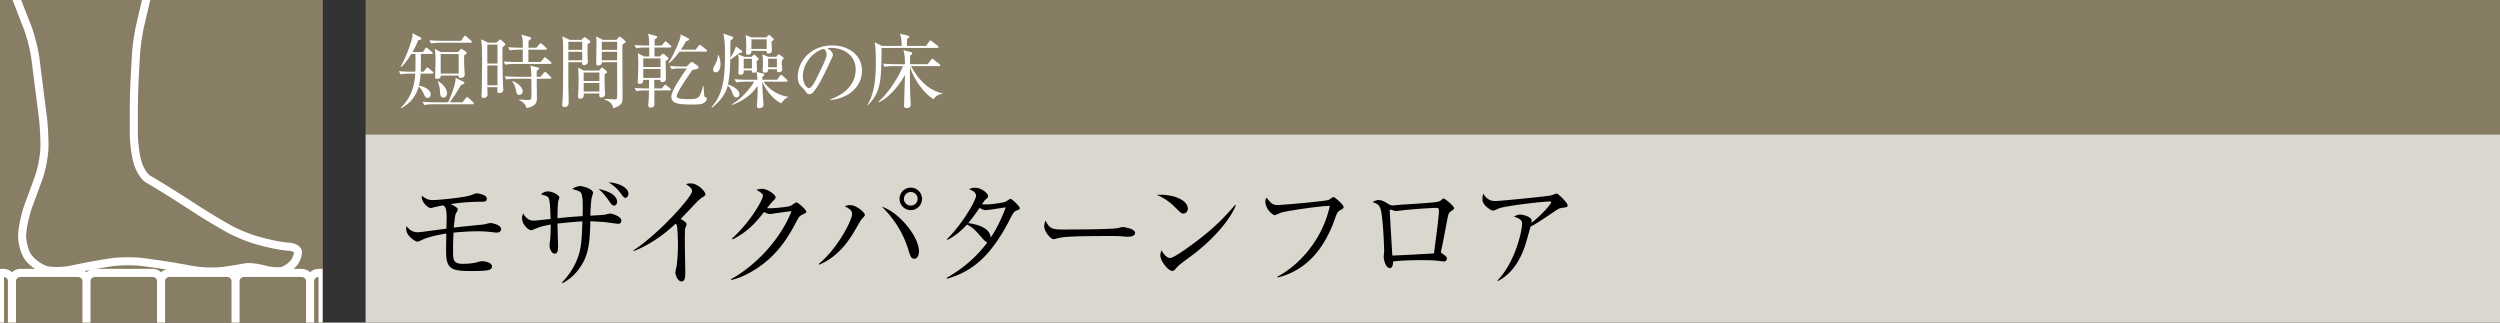
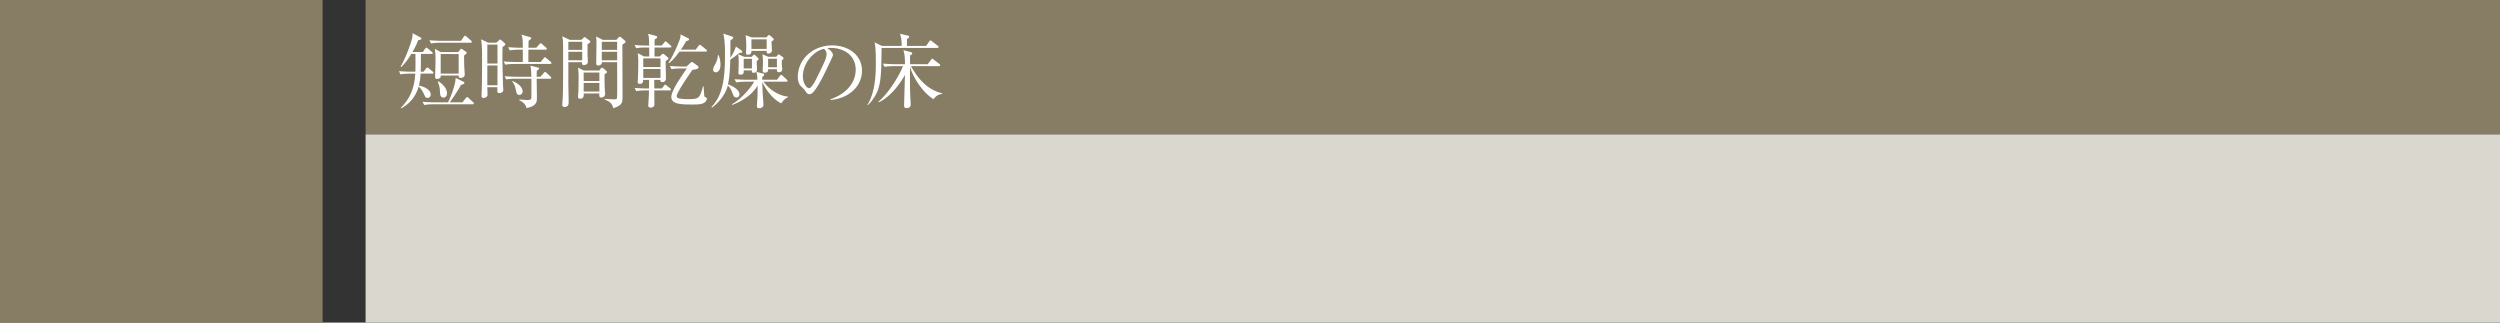
<svg xmlns="http://www.w3.org/2000/svg" id="_イヤー_1" data-name="レイヤー 1" viewBox="0 0 465 60">
  <rect x="0" y="0" width="465" height="60" fill="#333333" stroke="none" />
  <defs>
    <clipPath id="clippath">
      <path fill="none" d="M0 0h60v60H0z" />
    </clipPath>
    <style>.cls-1{fill:#fff}.cls-2{fill:#877d65}</style>
  </defs>
  <path class="cls-2" d="M68 0h397v25H68z" />
  <path fill="#dad7ce" d="M68 25h397v35H68z" />
-   <path d="M92.388 43.262c-.22 0-.33-.023-1.298-.133-.44-.044-1.189-.11-2.245-.11-.264 0-1.892 0-4.489.243-.066 1.408-.087 1.782-.087 3.542 0 1.474.065 2.266 1.76 2.266.791 0 1.782-.044 2.662-.286.616-.176.748-.198 1.035-.198.462 0 1.782.242 1.782.969 0 .374-.198.593-.881.725-.571.11-2.222.132-2.882.132-3.829 0-4.774-.33-4.774-3.74 0-.727.021-1.738.044-3.234-1.365.198-3.433.66-4.402 1.122-.351.175-.813.395-.967.395-.33 0-2.091-.99-2.091-2.397 0-.155.022-.397.045-.485.704.815 1.231 1.122 2.133 1.122.33 0 .947-.088 1.298-.132l4.005-.528c0-.307.044-1.628.044-1.892 0-1.87-.22-2.178-.638-2.443-.594.11-1.496.286-1.716.353-.462.132-.506.132-.66.132-.396 0-1.783-1.056-1.606-2.289.88.705 1.275.815 2.2.815.77 0 5.83-.463 6.975-.925.748-.286.836-.33 1.056-.33.264 0 1.056.176 1.54.462.155.088.308.33.308.572 0 .529-.483.529-.924.529-2.927.044-4.005.175-5.787.44.418.197 1.32.638 1.32.968 0 .198-.131.395-.374.814-.131.197-.307 1.848-.374 2.596.903-.132 5.567-.572 5.744-.616.109-.044.967-.242 1.078-.242.132 0 1.98.264 1.98 1.144 0 .242-.177.639-.814.639zM114.929 41.633l-2.134-.286c-.309-.044-2.355-.176-2.993-.198-.088 3.63-.241 5.94-1.65 8.185-.858 1.387-1.936 2.486-3.52 3.345l-.11-.132c2.178-2.244 2.926-4.51 3.124-5.15.484-1.627.55-2.793.682-6.226-1.628.11-2.662.198-4.642.418.021.66.109 3.807.109 4.268 0 .705-.065 1.32-.638 1.32-.594 0-.946-1.011-.946-1.517 0-.11.088-.837.11-.99.11-.902.11-2.751.11-2.905-1.672.308-2.113.484-2.926.814-.506.22-.572.242-.704.242-.529 0-1.695-1.056-1.695-2.222 0-.33.088-.572.199-.924.263.506.857 1.364 1.87 1.364.154 0 .374 0 .77-.044s2.112-.22 2.464-.265c-.022-.77-.066-3.564-.418-3.982-.22-.264-.33-.308-1.364-.594.176-.175.594-.55 1.32-.55.792 0 2.09.682 2.09 1.123 0 .131-.132.505-.198.66-.11.286-.153 3.014-.153 3.212 2.332-.243 2.595-.264 4.686-.396 0-.352.022-.836.022-1.584 0-.793 0-2.465-.418-2.861-.242-.241-1.144-.484-1.562-.615.66-.397 1.144-.529 1.496-.529.572 0 2.399.55 2.399 1.254 0 .088-.199.727-.221.792-.197.727-.264 2.64-.286 3.455.925-.044 2.575-.133 2.772-.198.088-.022.793-.198.881-.198.308 0 2.112.484 2.112 1.32 0 .44-.264.594-.638.594zm-.704-3.389c-.352 0-.594-.351-1.012-.968-.397-.55-.925-1.297-1.87-2.133.44.087 3.432.704 3.432 2.397 0 .616-.462.704-.55.704zm2.134-1.452c-.308 0-.374-.11-1.056-1.034-.264-.374-.947-1.122-2.113-1.848 1.607.066 3.697.88 3.697 2.112 0 .462-.285.77-.528.77zM130.61 36.727c-.198.109-.396.286-.837.681-.131.132-2.662 2.795-3.168 3.322.352.177 1.1.64 1.1.947 0 .133-.197.704-.264.814-.044.088-.066 1.826-.066 2.267 0 .99.089 5.346.089 6.226 0 .462-.067 1.365-.683 1.365-.725 0-1.166-1.21-1.166-1.672 0-.198.22-1.057.242-1.233.155-1.144.243-2.75.243-3.938 0-.748-.088-3.147-.177-3.5a.67.67 0 00-.264-.395c-1.408 1.32-4.18 3.697-7.766 5.082l-.09-.109c5.106-3.389 10.915-10.056 10.915-11.002 0-.528-.242-.704-1.122-1.342.263-.066.528-.132.88-.132 1.297 0 2.728 1.474 2.728 2.046 0 .176-.044.22-.594.573zM149.297 39.895c-.507.22-.704.418-1.189 1.364-2.112 4.115-4.422 6.865-7.789 8.955-1.166.726-2.662 1.497-4.312 1.871l-.044-.154c4.797-2.662 9.241-7.526 11.266-12.653-.903.09-2.399.309-3.301.44-.155.023-.594.089-.704.089-.22 0-.617-.088-1.122-.374-2.047 2.706-3.653 3.96-5.831 5.104l-.11-.176c3.609-3.3 5.742-7.26 5.742-7.965 0-.22-.044-.396-1.21-1.1.529-.176 1.012-.176 1.078-.176.88 0 2.487 1.012 2.487 1.584 0 .198-.088.309-.506.704-.22.198-.792.946-1.078 1.299.99.11 3.74-.198 4.312-.396.199-.067.947-.66 1.166-.66.243 0 1.827 1.32 1.827 1.738 0 .154-.067.22-.682.506zM160.145 40.929c-.265.396-1.277 2.2-1.519 2.574-1.034 1.629-2.927 4.357-6.293 5.743l-.022-.176c3.564-2.926 6.183-8.163 6.183-9.263 0-.485-.198-.859-1.387-1.453.265-.087.529-.198 1.079-.198 1.056 0 2.684 1.32 2.684 1.849 0 .176-.638.792-.725.924zm9.922 7.195c-.593 0-.748-.44-1.144-1.76-1.034-3.455-3.168-6.271-4.906-7.922 3.213 1.035 6.909 5.545 6.909 8.318 0 .572-.22 1.364-.859 1.364zm-.66-9.043a2.09 2.09 0 01-2.09-2.09c0-1.167.924-2.09 2.09-2.09a2.09 2.09 0 012.091 2.09c0 1.144-.946 2.09-2.09 2.09zm0-3.367c-.704 0-1.276.572-1.276 1.276 0 .683.572 1.254 1.276 1.254s1.277-.571 1.277-1.254c0-.704-.573-1.276-1.277-1.276zM189.11 39.146c-.44.176-.594.31-1.32 1.739-3.389 6.579-6.799 9.594-11.64 10.958l-.066-.155c2.948-1.694 5.589-3.894 7.57-6.623-.22-.021-.463-.22-.86-.66-1.517-1.738-1.737-1.98-2.925-2.64-1.188 1.298-2.398 2.245-3.675 2.861l-.066-.133c2.772-2.683 5.413-7.217 5.413-8.075 0-.726-.858-1.056-1.298-1.231.286-.133.594-.265 1.1-.265 1.255 0 2.442 1.078 2.442 1.54 0 .242-.044.286-.55.726-.175.176-.44.594-.593.815.153 0 .374.021.792.021 1.078 0 3.3-.351 3.608-.505.154-.088.77-.529.924-.529.264 0 1.717 1.408 1.717 1.717 0 .22-.09.241-.573.44zm-5.764-.065c-.177 0-.418 0-1.145-.418-1.144 1.693-2.002 2.706-2.112 2.838 1.232.154 4.049.704 4.18 2.685.573-.859 1.628-2.465 2.794-5.612-.593.067-3.211.507-3.717.507zM209.758 44.031c-.198 0-.727-.044-.77-.044-.793-.065-1.012-.088-2.487-.088-6.711 0-8.69.132-9.68.397-.067.021-.771.197-.838.197-.57 0-1.76-1.408-1.76-2.42 0-.132.022-.55.264-1.056.748 1.672 1.431 1.672 3.72 1.672 1.518 0 8.668-.022 9.68-.264.133-.022.77-.197.903-.197.132 0 2.332.24 2.332 1.1 0 .682-1.1.703-1.364.703zM220.116 39.719c-.374 0-.638-.264-1.343-.968-1.54-1.563-2.772-2.135-3.608-2.509 2.64-.176 5.765.77 5.765 2.597 0 .483-.374.88-.814.88zm1.914 7.547c-.462.352-2.53 1.848-2.904 2.222-.11.11-.594.66-.704.77-.088.089-.264.133-.374.133-.77 0-2.223-1.849-2.223-2.883 0-.396.132-.726.22-.968.507.99 1.144 1.452 1.606 1.452.727 0 4.137-2.53 5.083-3.257 3.543-2.706 5.237-4.598 7.019-6.644l.11.065c-.528 1.607-2.992 5.39-7.833 9.11zM249.173 39.169c-.397.242-.572.638-.837 1.408-1.275 3.675-3.322 7.173-6.6 9.285-1.85 1.189-3.41 1.584-4.093 1.76l-.044-.176c4.005-2.068 8.405-6.865 9.747-13.157-1.496-.022-7.833.901-8.977 1.232-.198.066-1.188.506-1.232.506-.418 0-1.783-1.123-1.783-2.575 0-.286.11-.527.199-.704.99 1.166 1.166 1.387 2.134 1.387.616 0 8.823-.683 9.483-.969.154-.065.704-.527.836-.527.265 0 1.892 1.43 1.892 1.847 0 .265-.021.265-.725.683zM269.952 39.257c-.506.351-.528.374-.858 2.09-.33 1.76-.748 4.049-1.034 5.237a.952.952 0 00-.044.242c0 .153.044.197.418.462.528.374.682.506.682.814 0 .528-.507.528-.595.528-.109 0-.263-.022-.417-.044-1.056-.132-1.497-.198-3.917-.198-2.663 0-4.29.154-5.083.242 0 .418-.043 1.232-.593 1.232-.77 0-1.145-1.54-1.145-2.134 0-.154.088-.836.088-.968 0-.573-.176-6.073-.66-7.856-.22-.77-.594-.99-1.496-1.32.264-.153.638-.373 1.122-.373.572 0 .902.176 1.958.813.286.176.507.176.704.176.242 0 1.343-.11 1.563-.132 1.034-.065 5.544-.33 6.447-.483.704-.11.836-.242 1.143-.507.133-.132.221-.153.286-.153.265 0 1.937 1.43 1.937 1.782 0 .176-.132.308-.506.55zm-2.728-.594c-.638 0-3.454.153-6.051.418-.22.022-1.298.176-1.563.176-.153 0-.858-.264-1.034-.264-.065 0-.088.022-.088.197 0 .418.485 8.296.485 8.34.704 0 6.842-.33 7.745-.396.088-.726.924-6.711.924-7.987 0-.243-.088-.484-.418-.484zM290.521 38.663c-.57.088-.769.241-1.583.792-1.386.946-3.168 2.156-4.247 2.684-.132.419-.66 2.354-.77 2.728-1.54 5.303-4.202 6.8-5.303 7.415l-.066-.132c3.388-3.586 4.554-9.285 4.554-10.561 0-.638-.374-.902-1.517-1.32.55-.242.77-.352 1.122-.352.814 0 2.178.506 2.178 1.1 0 .132-.022.33-.044.44 2.2-1.738 3.675-3.564 3.675-3.85 0-.067-.022-.132-.308-.132-1.145 0-7.79.748-9.33 1.254-.197.066-1.012.461-1.188.461-.22 0-1.959-.9-1.959-2.112 0-.374.044-.704.155-1.056.814 1.365 1.76 1.365 2.266 1.365.968 0 9.308-.836 10.297-1.034.177-.023.925-.353 1.08-.353.35 0 2.045 1.782 2.045 2.156s-.088.374-1.057.507z" />
  <g>
    <path class="cls-1" d="M80.395 13.695h-2.16c-.03.405-.076 1.244-.315 2.235.885.15 2.19.69 2.19 1.665 0 .344-.255.615-.586.615-.375 0-.464-.226-.689-.735-.39-.9-.795-1.23-.96-1.38-.66 2.25-1.98 3.344-3.226 4.05l-.104-.09c1.23-1.23 2.505-3 2.7-6.36h-.975c-.405 0-1.11.015-1.77.135l-.3-.6c1.185.105 2.055.105 2.31.105h.75c.03-1.17.03-1.38.014-3.3h-.779c-.78 1.32-1.44 2.01-1.846 2.43l-.134-.09c1.185-2.025 2.025-4.725 2.16-5.37.075-.345.06-.6.045-.84l1.44.765c.105.06.21.12.21.24 0 .135-.075.226-.585.3-.15.375-.42 1.11-1.065 2.205h1.934l.42-.614c.075-.12.15-.196.24-.196.106 0 .21.105.286.165l.735.63c.06.045.15.12.15.225 0 .15-.15.15-.225.15h-1.965c-.016 2.31-.016 2.445-.045 3.3h.54l.45-.585c.105-.15.15-.195.24-.195.075 0 .15.045.27.15l.72.6c.06.06.15.134.15.225 0 .165-.15.165-.225.165zm7.514 5.7h-7.26c-.134 0-1.064 0-1.754.134l-.3-.6c1.035.09 2.16.106 2.295.106h2.444c.315-.57 1.41-3.18 1.41-4.545l1.425.69c.136.06.21.134.21.225 0 .24-.48.345-.63.375-.404.795-1.665 2.7-2.1 3.255h2.355l.645-.796c.09-.104.15-.18.24-.18s.195.09.256.151l.854.795c.075.06.15.135.15.224 0 .12-.12.166-.24.166zM87.534 7.95H81.94c-.15 0-1.08 0-1.77.135l-.3-.6c1.006.09 2.056.105 2.31.105h3.57l.51-.735c.075-.105.136-.21.24-.21.09 0 .165.075.27.166l.855.75c.075.074.135.119.135.224 0 .135-.12.165-.225.165zm-1.215 2.37c.015 1.32.015 1.71.045 2.37.015.18.075 1.005.075 1.17 0 .63-.705.63-.78.63-.36 0-.36-.24-.345-.435H81.97c0 .165 0 .285-.045.344-.106.15-.346.286-.6.286-.39 0-.39-.24-.39-.42 0-.42.075-2.385.075-2.835 0-1.47-.075-1.994-.135-2.34l1.11.6h3.24l.359-.435c.075-.09.136-.18.21-.18.075 0 .075.015.24.12l.615.405c.09.06.15.12.15.225 0 .135-.195.315-.48.495zm-3.84 7.83c-.554 0-.615-.555-.63-.84-.03-.735-.06-1.26-.435-2.13l.136-.045c.675.405 1.59 1.275 1.59 2.19 0 .494-.255.824-.66.824zm2.835-8.1H81.97v3.645h3.344V10.05zM93.478 8.745c-.015.54-.03.885-.03 1.605 0 1.575.09 4.98.12 5.625 0 .195.044.54.044.735 0 .57-.644.6-.72.6-.405 0-.405-.105-.374-1.095h-1.875c0 .104.045 1.335.045 1.365 0 .54-.585.645-.75.645-.375 0-.375-.286-.375-.465 0-.165.044-.9.044-1.05.045-1.14.061-5.355.061-5.7 0-2.235-.045-2.655-.18-3.705l1.305.63h1.53l.435-.39c.165-.135.194-.194.27-.194s.15.044.24.134l.6.54c.06.06.12.15.12.24 0 .135-.3.33-.51.48zm-.946-.45h-1.89v3.525h1.89V8.295zm0 3.885h-1.89v3.674h1.89V12.18zm9.81-.285h-6.6c-.27 0-1.035 0-1.77.135l-.284-.6c.93.075 1.844.105 2.294.105h1.26V9.24h-.66c-.15 0-1.064 0-1.77.135l-.285-.6c.99.09 2.04.105 2.295.105h.42c0-1.515-.045-1.8-.255-2.444l1.545.449c.165.045.27.12.27.24s-.045.15-.48.45c-.014.36-.014.45-.03 1.305h1.47l.555-.645c.105-.134.165-.18.24-.18.09 0 .166.046.27.15l.735.645c.075.06.15.12.15.225 0 .135-.135.165-.225.165h-3.21v2.295h2.28l.57-.69c.12-.15.165-.195.226-.195.09 0 .134.06.284.18l.796.675c.119.105.134.18.134.225 0 .15-.134.165-.225.165zm-.03 2.745h-2.49c0 .3.045 3.12.045 3.6 0 .57 0 1.5-1.934 1.86-.136-.496-.3-.915-1.38-1.5l.029-.105c.3.03 1.23.105 1.47.105.676 0 .765-.135.78-.435.016-.27.016-3.285 0-3.525h-2.91c-.374 0-1.095.015-1.77.134l-.285-.6c1.02.09 2.085.106 2.295.106h2.67c-.015-.585-.045-1.635-.194-2.07l1.35.33c.195.045.284.075.284.195 0 .105-.044.135-.435.435-.015.285-.015.375-.015 1.11h.705l.616-.705c.119-.136.18-.18.254-.18s.135.03.255.15l.735.705c.105.09.15.135.15.225 0 .134-.12.165-.225.165zm-5.73 3.014c-.45 0-.54-.42-.614-.824-.165-.945-.466-1.38-.705-1.665l.06-.09c1.469.585 1.889 1.454 1.889 1.92a.64.64 0 01-.63.66zM109.281 8.25v1.71c0 .24.06 1.395.06 1.56 0 .36-.36.584-.735.584-.404 0-.359-.359-.33-.539h-2.564v3.765c0 .54.06 3.15.06 3.734 0 .391-.15.84-.765.84-.33 0-.435-.194-.435-.39 0-.09.045-.479.045-.57.12-1.694.12-2.625.12-9.194 0-2.145 0-2.19-.165-3l1.395.66h2.16l.39-.36c.09-.074.15-.15.21-.15s.134.06.18.09l.78.57c.06.045.105.105.105.195 0 .105-.09.195-.51.495zm-.989-.48h-2.58v1.5h2.58v-1.5zm0 1.86h-2.58v1.575h2.58V9.63zm4.154 4.2c0 .705 0 1.845.045 2.745 0 .135.06.75.06.87 0 .645-.555.69-.75.69-.195 0-.39-.045-.315-.75h-2.924c.03.36.09.974-.706.974-.33 0-.344-.254-.344-.42 0-.09.03-.479.045-.644.06-.856.06-2.46.06-2.595 0-.81 0-1.35-.105-2.115l1.094.54h2.851l.255-.33c.074-.106.165-.195.284-.195.075 0 .165.06.24.12l.54.465c.076.06.135.12.135.195 0 .105-.135.24-.465.45zm-.96-.345h-2.924v1.575h2.924v-1.575zm0 1.935h-2.924v1.604h2.924V15.42zm4.276-7.125c0 1.455.029 7.89.029 9.195 0 1.35 0 1.71-.6 2.13-.09.06-.51.36-1.14.494-.12-.524-.254-1.094-1.62-1.619l.03-.105c.256.014 1.62.09 1.77.09.135 0 .42 0 .51-.18.06-.135.06-1.365.06-1.635 0-.81-.015-4.38-.015-5.1h-2.835c.016.42-.3.615-.705.615-.21 0-.345-.12-.345-.36 0-.66.045-3.51.045-4.08 0-.255-.029-.525-.075-.96l1.245.63h2.535l.36-.405c.06-.06.18-.165.27-.165s.18.045.24.105l.72.616c.075.074.12.134.12.21 0 .12-.12.224-.6.524zm-.976-.524h-2.85v1.5h2.85v-1.5zm0 1.859h-2.85v1.575h2.85V9.63zM124.643 8.835h-2.895c0 .27-.016 1.44-.016 1.665h.99l.33-.33c.09-.09.166-.165.241-.165.104 0 .194.06.255.105l.63.525c.075.06.15.165.15.24 0 .195-.346.375-.525.465a239 239 0 01.06 3.21c0 .195 0 .72-.72.72-.21 0-.33-.06-.3-.42h-1.156c0 .254.016 1.38.016 1.605h1.41l.374-.495c.106-.15.15-.21.226-.21.09 0 .18.075.285.165l.66.524c.06.045.135.12.135.21 0 .136-.12.165-.226.165h-2.864c0 .286.015 2.596.015 2.67 0 .12-.12.526-.675.526-.165 0-.465-.03-.465-.36 0-.195.074-1.05.074-1.23.03-.6.046-1.02.06-1.606h-.599c-.375 0-1.095.016-1.77.136l-.3-.6c1.02.09 2.085.105 2.31.105h.36c0-.255.015-1.365.015-1.605h-1.095c-.015.33-.03.75-.63.75-.195 0-.39-.06-.39-.39 0-.12.045-.66.045-.78.045-1.125.06-2.115.06-2.985 0-.48-.015-.72-.09-1.56l1.155.615h.975c0-.36 0-1.53-.015-1.665h-.645c-.375 0-1.095.015-1.77.135l-.3-.6c1.035.09 2.085.106 2.31.106h.405c-.03-1.381-.03-1.606-.21-2.19l1.454.389c.196.06.24.136.24.24 0 .135-.104.24-.464.405 0 .105-.015 1.08-.015 1.156h1.335l.48-.585c.075-.106.15-.196.225-.196.09 0 .194.09.27.165l.674.6c.076.06.15.12.15.226 0 .134-.134.149-.24.149zm-1.786 2.025h-3.21v1.62h3.21v-1.62zm0 1.98h-3.21v1.65h3.21v-1.65zm8.415-3.24h-4.89c-.765 1.02-1.094 1.455-1.95 2.16l-.09-.12c.93-1.305 1.951-3.87 2.16-4.485.105-.315.075-.585.06-.764l1.396.704c.12.06.21.12.21.225 0 .15-.106.21-.556.345-.45.81-.705 1.185-.974 1.575h2.745l.555-.72c.075-.105.134-.18.224-.18s.195.075.285.15l.9.72c.076.06.15.135.15.24 0 .135-.135.15-.225.15zm-.134 9.39c-.45.405-1.17.45-2.295.45-2.22 0-3.976-.045-3.976-1.425 0-.795.945-2.37 1.44-3.135.75-1.17 1.305-1.95 1.456-2.145h-1.095c-.375 0-1.096 0-1.77.135l-.3-.6a30.85 30.85 0 002.31.105h.794l.66-.63c.106-.105.226-.21.33-.21.106 0 .24.09.33.165l.765.555c.06.045.136.165.136.255 0 .24-.165.345-1.14.495-.706 1.02-2.91 4.184-2.91 4.875 0 .24.165.36.404.42.556.135 1.47.135 1.665.135 1.996 0 2.19-.06 2.82-2.385h.105c.016.224.106 1.8.165 1.905.03.06.316.18.36.21.06.045.09.12.09.194 0 .076-.09.391-.344.63zM137.548 9.825c-.57.465-1.306 1.02-1.726 1.275-.014 1.395-.12 3.3-.42 4.605.346.09 2.13.81 2.13 1.83 0 .255-.15.585-.54.585-.465 0-.555-.256-.854-1.05-.09-.256-.345-.825-.78-1.155-.06.27-.496 2.234-2.925 4.11l-.105-.12c1.755-1.845 2.52-4.305 2.52-9.48 0-1.395 0-2.864-.316-4.17l1.606.525c.06.015.24.09.24.24s-.165.27-.51.48c-.015 1.396-.015 1.575-.03 3.225.104-.135.614-.795 1.05-2.07l1.05.75c.075.06.12.12.12.225 0 .225-.3.21-.51.195zm-4.425 3.63a.493.493 0 01-.48-.48c0-.3.075-.45.45-1.155.255-.495.434-1.035.434-1.59h.106c.285.57.375 1.2.375 1.845 0 1.095-.585 1.38-.885 1.38zm12.194 5.76c-1.47-.66-2.94-2.55-3.525-4.005.03 1.425.045 1.86.136 3.075.014.195.074 1.065.074 1.17 0 .18-.015.345-.225.494a.943.943 0 01-.554.18c-.346 0-.436-.164-.436-.404 0-.225.075-1.246.09-1.455.046-1.005.046-2.13.03-2.34-1.14 1.905-3.15 2.985-4.694 3.585l-.06-.135c1.62-.885 3.389-2.91 4.124-4.185h-1.59c-.134 0-1.065 0-1.754.135l-.3-.6c1.035.09 2.175.105 2.31.105h1.934c-.03-.555-.03-.69-.074-.915l-.106-.54 1.215.285c.075.015.226.06.226.24 0 .165-.181.284-.36.405 0 .195 0 .225.014.525h2.745l.526-.72c.074-.105.165-.18.239-.18.09 0 .21.09.27.15l.765.72c.105.105.15.18.15.24 0 .135-.12.15-.225.15h-4.244c1.154 1.635 3.074 2.655 4.545 2.775l.014.105c-.27.135-.69.315-1.26 1.14zm-4.575-7.845c0 .18.06 1.35.06 1.605 0 .495-.405.555-.66.555-.315 0-.315-.165-.285-.435h-1.53c.016.465.03.795-.63.795-.344 0-.344-.195-.344-.33 0-.285.044-1.545.044-1.8 0-1.035-.014-1.11-.12-1.68l1.156.495h1.35l.27-.27c.074-.075.15-.135.21-.135.09 0 .194.09.239.135l.466.45c.06.06.135.15.135.225 0 .09-.196.27-.36.39zm-.885-.435h-1.53v1.8h1.53v-1.8zm3.645-3.225c0 .255.075 1.41.075 1.635 0 .615-.6.615-.69.615-.27 0-.3-.225-.3-.495h-2.82c0 .255.015.705-.674.705-.301 0-.33-.135-.33-.315 0-.195.045-1.05.045-1.23 0-.585-.03-1.26-.12-2.085l1.125.42h2.745l.27-.33c.06-.06.134-.12.194-.12s.135.046.195.09l.555.48c.06.045.15.15.15.21 0 .15-.135.27-.42.42zm-.9-.39h-2.834v1.785h2.835V7.32zm2.82 3.93c0 .18-.015.57 0 .795 0 .09.075.735.075.78 0 .165 0 .6-.644.6-.36 0-.346-.225-.346-.555h-1.635c0 .24.016.645-.63.645-.33 0-.39-.195-.39-.39 0-.075.06-1.17.06-1.395 0-.54-.015-1.08-.104-1.62l1.08.45h1.5l.27-.33c.044-.045.105-.12.164-.12s.18.075.24.12l.555.39c.015.015.135.135.135.21 0 .12-.045.15-.33.42zm-.915-.33h-1.635v1.59h1.635v-1.59zM154.463 18.6l-.015-.12c3.21-1.14 4.71-3.255 4.71-5.535 0-2.535-2.04-4.035-4.65-4.035-.375 0-.45.015-.615.09.81.436 1.035.99 1.035 1.2 0 .165-.045.27-.51 1.245-.96 2.055-2.37 5.07-3.39 5.91a.87.87 0 01-.48.165c-.345 0-.48-.195-.93-.826-.105-.15-.705-.704-.81-.84-.165-.239-.42-.779-.42-1.529 0-3.225 2.73-5.88 6.39-5.88 2.91 0 5.55 1.695 5.55 4.71 0 2.91-2.43 5.145-5.865 5.445zm-1.185-9.51c-1.65.27-3.945 2.4-3.945 5.16 0 1.02.585 2.145 1.17 2.145.405 0 .99-1.065 1.245-1.575 1.5-3.015 1.995-3.99 1.995-4.77 0-.375-.18-.69-.465-.96zM174.352 8.91h-10.38c-.06 6.225-.075 8.085-2.534 10.65l-.09-.06c1.484-2.415 1.56-5.79 1.56-7.86 0-.825-.015-3.045-.241-3.765l1.396.675h3.644c.015-.915-.075-1.65-.315-2.28l1.5.36c.09.015.225.06.225.195 0 .15-.12.255-.405.435-.015.345-.03.9-.015 1.29h3.555l.585-.84c.09-.12.15-.194.21-.194.104 0 .165.06.3.164l1.08.84c.075.06.15.12.15.225 0 .135-.136.165-.225.165zm-.706 9.54c-1.934-1.155-3.779-3.93-4.38-6.03-.014 1.23-.014 2.115-.014 2.205 0 3.39.135 4.14.135 4.8 0 .675-.57.675-.78.675-.315 0-.45-.135-.45-.45 0-.21.15-4.876.165-5.73-1.275 2.34-3.21 4.394-4.875 5.1l-.06-.12c1.695-1.35 3.84-4.68 4.56-6.6h-1.665c-.345 0-1.094.015-1.755.135l-.3-.6c1.2.09 2.07.105 2.31.105h1.785c0-.585 0-1.815-.3-2.61l1.41.36c.12.03.24.12.24.24 0 .195-.27.33-.405.39v1.62h3.285l.615-.81c.09-.12.15-.21.225-.21.09 0 .165.075.285.165l1.05.825c.075.06.15.12.15.225 0 .15-.15.165-.226.165h-5.204c1.874 3.42 3.975 4.62 5.805 5.054l.015.106c-.99.104-1.44.734-1.62.99z" />
  </g>
  <path class="cls-2" d="M0 0h60v60H0z" />
-   <path fill="#887d65" d="M0 0h60v60H0z" />
  <g clip-path="url(#clippath)">
-     <path class="cls-1" d="M59.29 50.01c-.627 0-1.19.243-1.612.624a2.402 2.402 0 00-1.612-.624h-1.47c.282-.24.542-.488.722-.735.454-.62.904-1.695.844-2.467-.078-1.033-1.3-1.624-2.469-1.672-.87-.037-2.896-.411-4.424-.813l-1.077-.29c-1.523-.401-3.964-1.4-5.33-2.177l-.957-.544a120.428 120.428 0 01-5.086-3.094l-.583-.38a398.89 398.89 0 00-4.771-3.045c-1.247-.779-2.841-1.734-3.543-2.122-.415-.232-1.228-1.349-1.608-2.644-.363-1.234-.67-3.602-.67-5.173v-4.527c0-1.638.073-4.307.163-5.952l.229-4.114c.09-1.61.477-4.199.864-5.781l1.25-5.345-1.46-.34L25.44 4.13c-.404 1.649-.809 4.362-.903 6.048l-.228 4.113a132.537 132.537 0 00-.167 6.035v4.527c0 1.718.329 4.229.732 5.595.381 1.298 1.323 2.977 2.319 3.53.688.384 2.252 1.322 3.476 2.086 1.231.77 3.369 2.137 4.75 3.032l.582.38c1.382.898 3.698 2.308 5.16 3.14l.958.544c1.483.843 4.034 1.886 5.687 2.322l1.077.29c1.642.434 3.77.82 4.746.86.607.026.997.267 1.037.29.02.253-.193.967-.558 1.466-.332.452-1.131 1.036-1.677 1.226-.494.168-1.936.11-3.13-.225-1.211-.34-3.003-.59-3.942-.379-.67.15-2.504.441-4.008.636-1.455.196-3.981.11-5.518-.181l-.979-.184a145.54 145.54 0 00-5.956-.971l-2.195-.301c-1.688-.232-4.449-.219-6.15.041l-.527.078c-1.647.25-4.313.737-5.945 1.087l-.867.186c-1.49.317-3.564.346-4.53.062-.915-.271-2.238-1.232-2.83-2.054-.59-.82-1.05-2.595-.982-3.8.072-1.308.591-3.654 1.132-5.121l1.855-5.035c.596-1.617 1.113-4.28 1.153-5.933.039-1.624-.102-4.3-.314-5.966L7.351 10.948C7.136 9.26 6.478 6.591 5.88 4.985L2.786-2.99l-1.4.542 3.091 7.966c.562 1.507 1.183 4.027 1.385 5.618l1.349 10.608c.204 1.605.34 4.18.302 5.74-.036 1.49-.522 3.988-1.061 5.45L4.597 37.97c-.593 1.61-1.142 4.102-1.222 5.558-.086 1.565.467 3.655 1.262 4.76.441.611 1.133 1.223 1.872 1.722H3.837c-.628 0-1.19.243-1.614.624A2.406 2.406 0 00.61 50.01H-.75v10.74h61.5V50.01h-1.46zM1.473 62.713H.75V51.522c.405.06.723.374.723.74v10.45zm13.863 0H2.973V52.26c0-.406.395-.748.864-.748h10.638c.468 0 .861.342.861.748v10.452zm.393-12.302c.329-.064.68-.13 1.028-.195a2.468 2.468 0 00-.67.418c-.104-.094-.239-.148-.358-.223zM29.2 62.713H16.836V52.26c0-.406.396-.748.864-.748H28.34c.467 0 .862.342.862.748v10.452zm.75-12.08a2.405 2.405 0 00-1.612-.623H17.888c.86-.153 1.7-.297 2.362-.397l.527-.078c1.556-.237 4.176-.25 5.722-.042l2.196.301c.624.087 1.415.209 2.231.339-.364.102-.704.258-.975.5zm13.113 12.08H30.7V52.26c0-.406.395-.748.863-.748H42.2c.468 0 .863.342.863.748v10.452zm13.863 0H44.564V52.26c0-.406.396-.748.864-.748h10.638c.467 0 .861.342.861.748v10.452zm2.323 0h-.823V52.26c0-.395.372-.73.823-.748v11.2z" />
-   </g>
+     </g>
</svg>